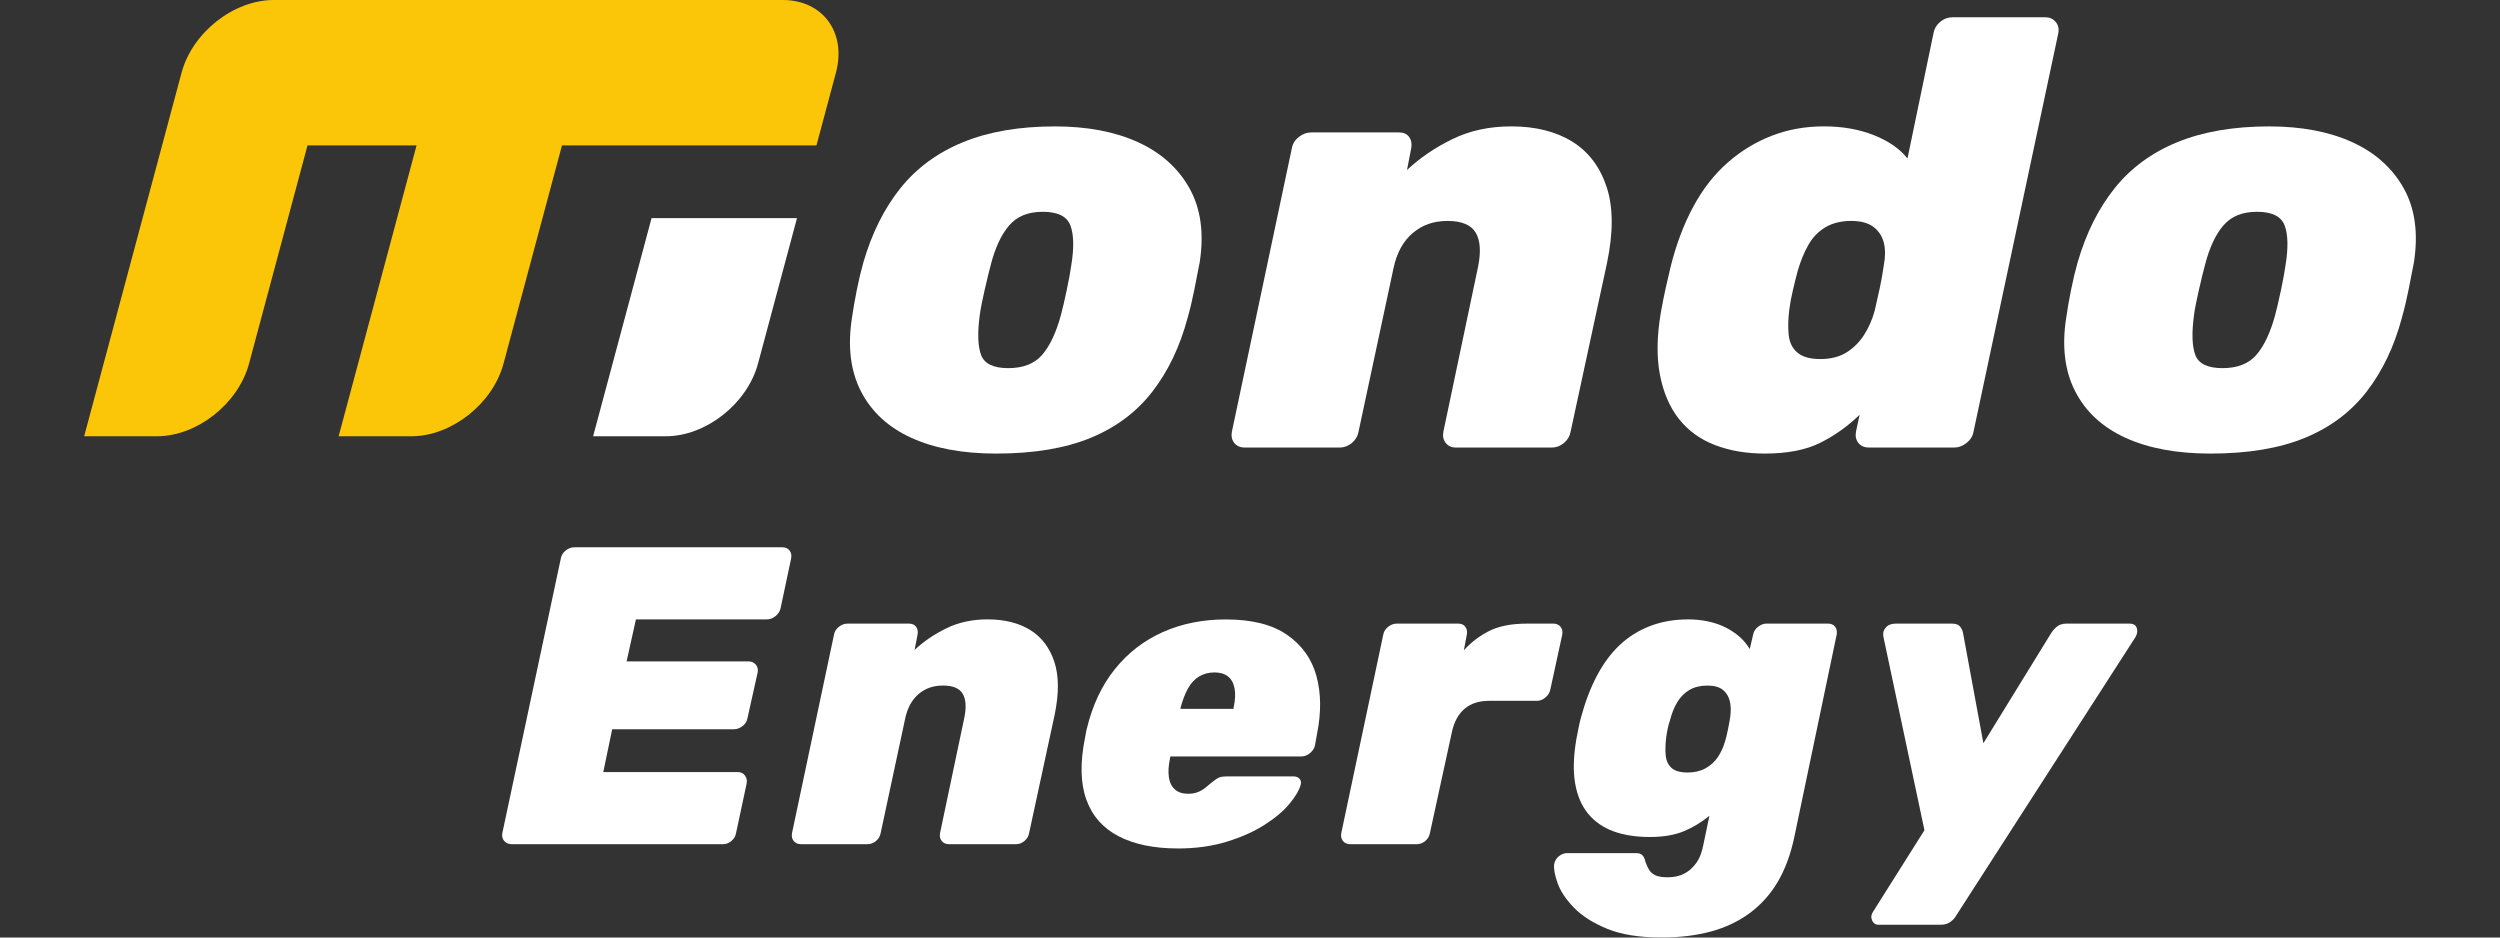
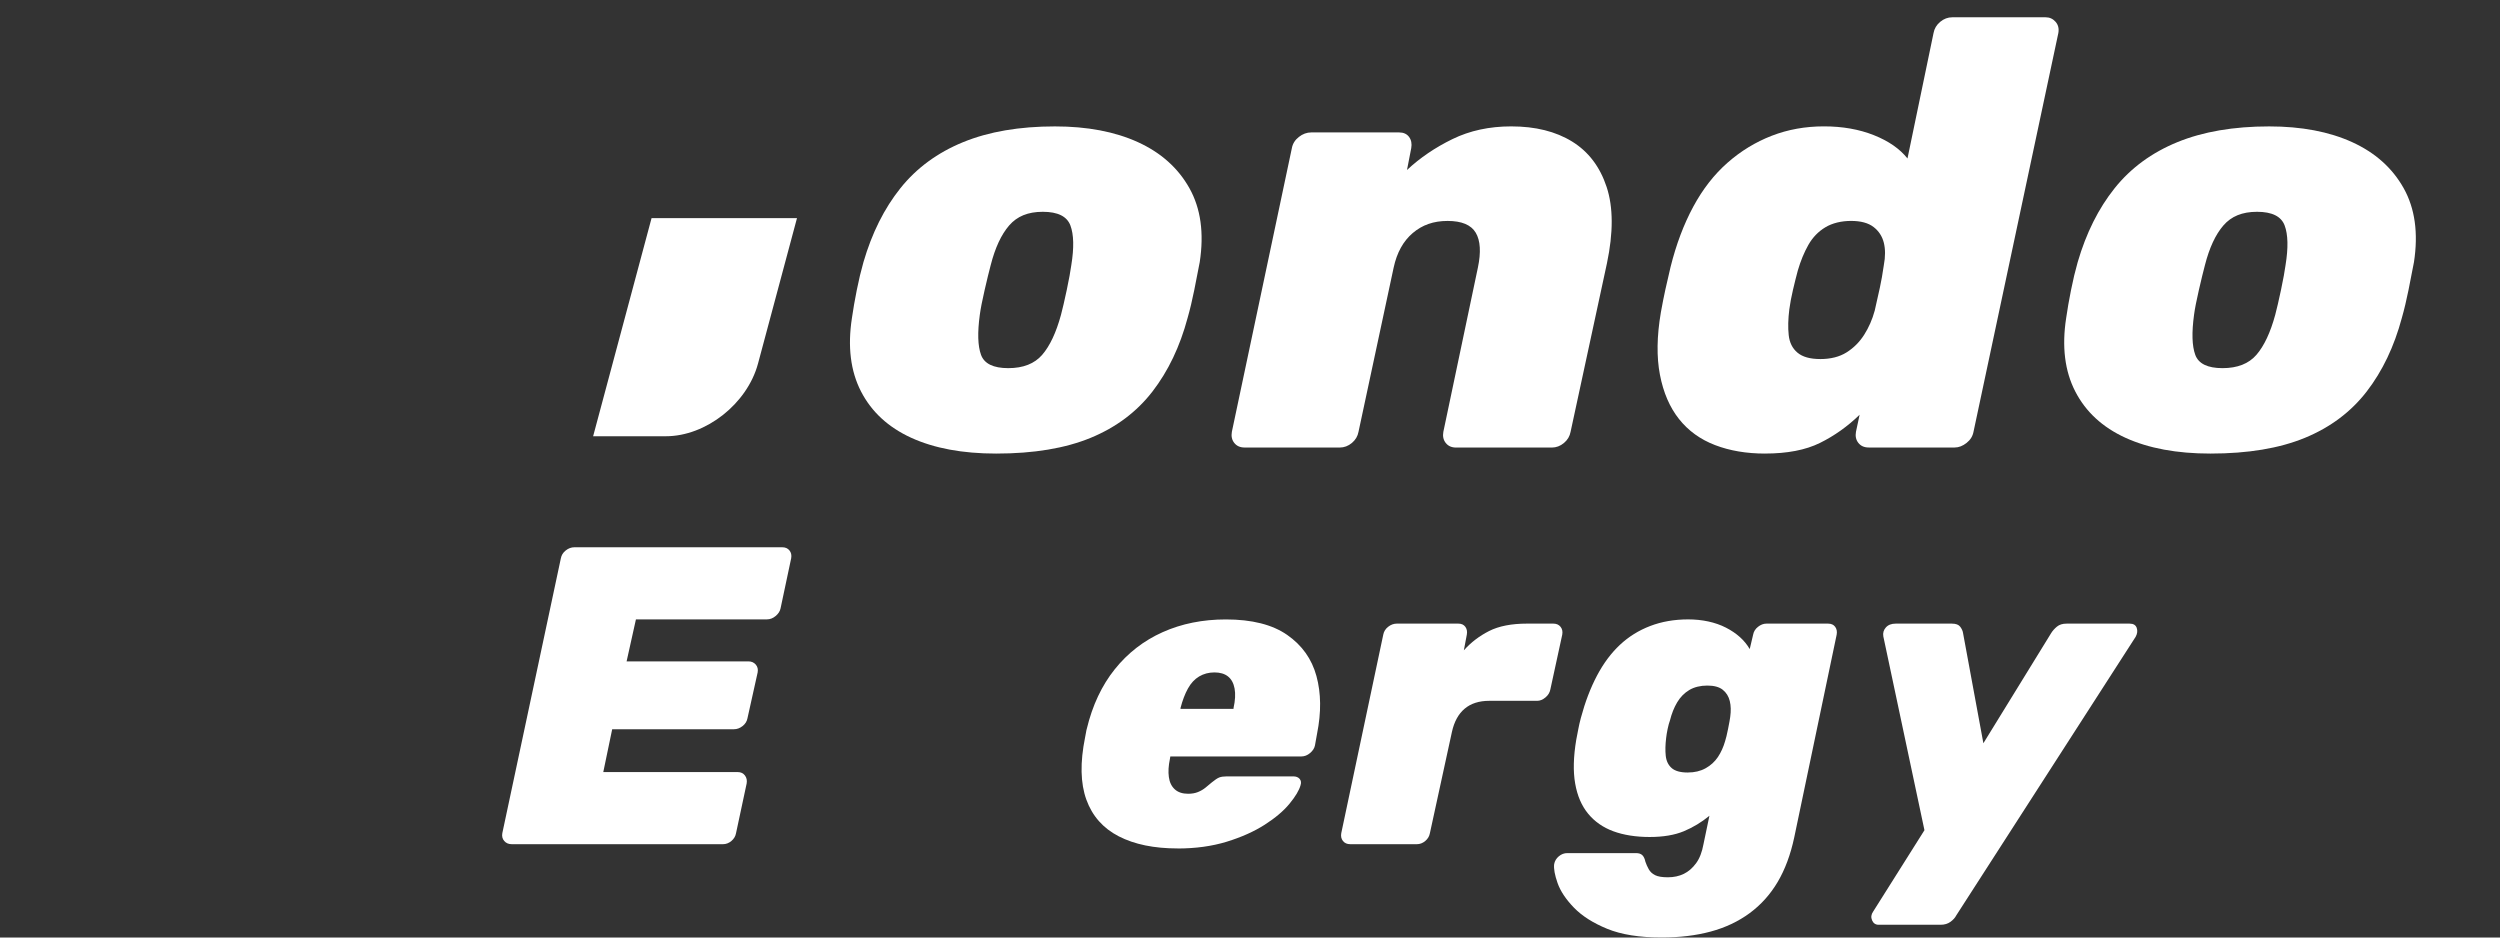
<svg xmlns="http://www.w3.org/2000/svg" id="a" data-name="Layer 1" viewBox="0 0 1280 480">
  <rect x="0" y="0" width="1280" height="480" fill="#333333" stroke="none" />
  <path d="M261.97,432.22c-1.6,0-2.86-.54-3.8-1.63-.94-1.08-1.27-2.42-.98-4.02l29.97-140.72c.29-1.59,1.12-2.93,2.5-4.02,1.37-1.09,2.86-1.63,4.45-1.63h106.41c1.59,0,2.82.54,3.69,1.63.87,1.08,1.16,2.42.87,4.02l-5.43,25.62c-.29,1.45-1.12,2.75-2.5,3.91-1.38,1.16-2.86,1.74-4.45,1.74h-67.1l-4.78,21.5h62.32c1.59,0,2.86.54,3.8,1.63.94,1.08,1.27,2.42.98,4.02l-5.21,23.45c-.29,1.59-1.12,2.93-2.5,4.02-1.38,1.09-2.86,1.63-4.45,1.63h-62.32l-4.56,21.93h68.84c1.59,0,2.82.58,3.69,1.74.87,1.16,1.16,2.53.87,4.13l-5.43,25.41c-.29,1.6-1.09,2.93-2.39,4.02-1.3,1.09-2.75,1.63-4.34,1.63h-108.14Z" fill="#fff" />
-   <path d="M410.07,432.22c-1.6,0-2.82-.54-3.69-1.63-.87-1.08-1.16-2.42-.87-4.02l21.5-101.63c.29-1.59,1.12-2.93,2.5-4.02,1.37-1.08,2.86-1.63,4.45-1.63h31.49c1.59,0,2.79.55,3.58,1.63.79,1.08,1.05,2.43.76,4.02l-1.52,7.82c4.63-4.34,10.06-8.04,16.29-11.08,6.22-3.04,13.25-4.56,21.06-4.56,8.69,0,15.96,1.81,21.82,5.43,5.86,3.62,9.99,9.05,12.38,16.29,2.39,7.24,2.42,16.36.11,27.36l-13.03,60.37c-.29,1.6-1.09,2.93-2.39,4.02-1.3,1.09-2.75,1.63-4.34,1.63h-34.31c-1.6,0-2.82-.54-3.69-1.63-.87-1.08-1.16-2.42-.87-4.02l12.38-58.85c1.16-5.5.9-9.66-.76-12.49-1.67-2.82-5.03-4.23-10.1-4.23s-9.09,1.45-12.49,4.34c-3.4,2.9-5.68,7.03-6.84,12.38l-12.6,58.85c-.29,1.6-1.09,2.93-2.39,4.02-1.3,1.09-2.75,1.63-4.34,1.63h-34.09Z" fill="#fff" />
  <path d="M602.91,434.4c-12.02,0-22.04-2.06-30.08-6.19-8.04-4.13-13.57-10.39-16.61-18.78-3.04-8.39-3.26-19.04-.65-31.92.14-.58.29-1.34.43-2.28.14-.94.29-1.63.43-2.06,2.89-12.02,7.67-22.19,14.33-30.51,6.66-8.32,14.84-14.66,24.54-19,9.7-4.34,20.48-6.51,32.36-6.51,13.32,0,23.78,2.64,31.38,7.93,7.6,5.29,12.6,12.31,14.98,21.06,2.39,8.76,2.5,18.57.33,29.43l-1.09,6.08c-.29,1.45-1.12,2.75-2.5,3.91-1.38,1.16-2.86,1.74-4.45,1.74h-67.1c-.15.58-.22,1.01-.22,1.3-.73,3.47-.91,6.55-.54,9.23.36,2.68,1.37,4.78,3.04,6.3,1.66,1.52,3.94,2.28,6.84,2.28,1.88,0,3.55-.29,4.99-.87,1.45-.58,2.75-1.34,3.91-2.28,1.16-.94,2.24-1.85,3.26-2.71,1.59-1.3,2.86-2.14,3.8-2.5.94-.36,2.21-.54,3.8-.54h34.09c1.45,0,2.53.44,3.26,1.3.72.87.87,1.95.43,3.26-.73,2.61-2.61,5.76-5.65,9.45-3.04,3.69-7.27,7.27-12.7,10.75-5.43,3.47-11.91,6.37-19.44,8.69-7.53,2.31-15.93,3.47-25.19,3.47ZM604.43,362.95h27.14v-.43c.87-3.91,1.05-7.24.54-9.99-.51-2.75-1.63-4.81-3.37-6.19-1.74-1.38-4.06-2.06-6.95-2.06s-5.5.69-7.82,2.06c-2.32,1.38-4.23,3.44-5.75,6.19-1.52,2.75-2.79,6.08-3.8,9.99v.43Z" fill="#fff" />
  <path d="M691.29,432.22c-1.6,0-2.82-.54-3.69-1.63-.87-1.08-1.16-2.42-.87-4.02l21.5-101.63c.29-1.59,1.12-2.93,2.5-4.02,1.37-1.08,2.86-1.63,4.45-1.63h31.49c1.59,0,2.79.55,3.58,1.63.79,1.08,1.05,2.43.76,4.02l-1.52,8.03c3.62-4.05,7.93-7.35,12.92-9.88,4.99-2.53,11.47-3.8,19.44-3.8h13.46c1.59,0,2.82.55,3.69,1.63.87,1.08,1.16,2.43.87,4.02l-6.08,28.01c-.29,1.59-1.12,2.97-2.5,4.13-1.38,1.16-2.79,1.74-4.23,1.74h-24.54c-5.21,0-9.41,1.34-12.6,4.02-3.19,2.68-5.36,6.62-6.52,11.84l-11.29,51.9c-.29,1.6-1.09,2.93-2.39,4.02-1.3,1.09-2.75,1.63-4.34,1.63h-34.09Z" fill="#fff" />
  <path d="M850.68,480c-11.29,0-20.56-1.49-27.8-4.45-7.24-2.97-12.92-6.59-17.05-10.86-4.13-4.27-6.91-8.47-8.36-12.59-1.45-4.13-2.03-7.35-1.74-9.66.29-1.59,1.09-2.93,2.39-4.02,1.3-1.09,2.75-1.63,4.34-1.63h35.18c1.45,0,2.53.36,3.26,1.09.72.72,1.23,1.81,1.52,3.26.43,1.3,1.01,2.61,1.74,3.91.72,1.3,1.81,2.31,3.26,3.04,1.45.72,3.62,1.08,6.52,1.08,3.04,0,5.75-.58,8.14-1.74,2.39-1.16,4.49-2.97,6.3-5.43,1.81-2.47,3.07-5.72,3.8-9.77l3.04-14.55c-4.05,3.33-8.44,5.97-13.14,7.93-4.71,1.95-10.53,2.93-17.48,2.93s-13.28-.98-18.57-2.93c-5.29-1.95-9.59-4.96-12.92-9.01-3.33-4.05-5.54-9.19-6.62-15.42-1.09-6.22-.91-13.68.54-22.37.43-2.17.79-4.05,1.09-5.65.29-1.59.72-3.47,1.3-5.65,2.17-8.1,4.92-15.31,8.25-21.61,3.33-6.3,7.24-11.54,11.73-15.74,4.49-4.2,9.66-7.42,15.53-9.66,5.86-2.24,12.34-3.37,19.44-3.37s13.82,1.41,19.33,4.23c5.5,2.82,9.56,6.48,12.16,10.97l1.74-7.38c.29-1.59,1.12-2.93,2.5-4.02,1.37-1.08,2.79-1.63,4.23-1.63h31.7c1.59,0,2.79.55,3.58,1.63.79,1.08,1.05,2.43.76,4.02l-21.72,103.8c-1.88,8.83-4.71,16.43-8.47,22.8-3.77,6.37-8.54,11.69-14.33,15.96-5.79,4.27-12.45,7.42-19.98,9.45-7.53,2.03-15.93,3.04-25.19,3.04ZM864.15,395.52c3.47,0,6.51-.72,9.12-2.17,2.61-1.45,4.7-3.37,6.3-5.75,1.59-2.39,2.82-5.1,3.69-8.14.43-1.3.94-3.4,1.52-6.3.58-2.89.94-4.92,1.09-6.08.43-3.04.36-5.76-.22-8.14-.58-2.39-1.77-4.3-3.58-5.76-1.81-1.45-4.45-2.17-7.93-2.17s-6.7.76-9.23,2.28c-2.53,1.52-4.6,3.62-6.19,6.3-1.6,2.68-2.82,5.76-3.69,9.23-.43,1.16-.83,2.61-1.19,4.34-.36,1.74-.62,3.26-.76,4.56-.43,3.47-.51,6.55-.22,9.23.29,2.68,1.3,4.78,3.04,6.3,1.74,1.52,4.49,2.28,8.25,2.28Z" fill="#fff" />
  <path d="M961.87,473.48c-1.6,0-2.71-.76-3.37-2.28-.65-1.52-.47-3.01.54-4.45l26.28-41.69-21.06-99.24c-.29-1.74.14-3.26,1.3-4.56,1.16-1.31,2.82-1.96,4.99-1.96h28.88c2.03,0,3.44.55,4.23,1.63.79,1.08,1.27,2.14,1.41,3.15l10.42,56.46,34.75-56.46c.72-1.16,1.7-2.24,2.93-3.26,1.23-1.01,2.86-1.52,4.89-1.52h32.36c1.88,0,3.07.73,3.58,2.17.51,1.45.33,2.97-.54,4.56l-91.86,142.67c-.58,1.16-1.56,2.24-2.93,3.26-1.38,1.01-3.08,1.52-5.1,1.52h-31.7Z" fill="#fff" />
  <path d="M510.03,232.23c-17.17,0-31.64-2.69-43.43-8.06-11.79-5.38-20.37-13.29-25.75-23.73-5.38-10.44-6.93-23.01-4.65-37.69.62-4.34,1.44-9.1,2.48-14.27,1.03-5.17,2.17-9.93,3.41-14.27,4.34-14.89,10.65-27.51,18.92-37.85,8.27-10.34,18.97-18.2,32.11-23.58,13.13-5.37,28.8-8.06,47-8.06,16.54,0,30.71,2.69,42.5,8.06,11.79,5.38,20.58,13.24,26.37,23.58,5.79,10.34,7.55,22.95,5.27,37.85-.83,4.34-1.76,9.1-2.79,14.27-1.04,5.17-2.17,9.93-3.41,14.27-3.93,14.69-9.93,27.25-17.99,37.69-8.07,10.45-18.61,18.36-31.64,23.73-13.03,5.37-29.16,8.06-48.39,8.06ZM516.24,188.49c7.65,0,13.44-2.28,17.37-6.83,3.93-4.55,7.14-11.37,9.62-20.48.82-3.1,1.81-7.34,2.95-12.72,1.13-5.37,1.91-9.62,2.33-12.72,1.44-8.89,1.29-15.67-.47-20.32-1.76-4.65-6.47-6.98-14.12-6.98s-13.18,2.33-17.22,6.98c-4.03,4.65-7.19,11.43-9.46,20.32-.83,3.1-1.86,7.34-3.1,12.72-1.24,5.38-2.07,9.62-2.48,12.72-1.24,9.1-1.04,15.93.62,20.48,1.65,4.55,6.31,6.83,13.96,6.83Z" fill="#fff" />
  <path d="M637.23,229.13c-2.28,0-4.03-.78-5.27-2.33-1.24-1.55-1.65-3.46-1.24-5.74l30.71-145.19c.41-2.27,1.6-4.19,3.57-5.74,1.96-1.55,4.08-2.33,6.36-2.33h44.98c2.27,0,3.98.78,5.12,2.33,1.13,1.55,1.5,3.47,1.09,5.74l-2.17,11.17c6.62-6.2,14.37-11.48,23.27-15.82,8.89-4.34,18.92-6.51,30.09-6.51,12.41,0,22.8,2.59,31.18,7.76,8.38,5.17,14.27,12.93,17.68,23.27,3.41,10.34,3.46,23.37.15,39.09l-18.61,86.25c-.42,2.28-1.55,4.19-3.41,5.74-1.86,1.55-3.93,2.33-6.2,2.33h-49.02c-2.28,0-4.03-.78-5.27-2.33-1.24-1.55-1.66-3.46-1.24-5.74l17.68-84.07c1.65-7.86,1.29-13.81-1.09-17.84-2.38-4.03-7.19-6.05-14.43-6.05s-12.98,2.07-17.84,6.2c-4.86,4.14-8.12,10.03-9.77,17.68l-17.99,84.07c-.42,2.28-1.55,4.19-3.41,5.74-1.86,1.55-3.93,2.33-6.2,2.33h-48.71Z" fill="#fff" />
  <path d="M903.71,232.23c-9.52,0-18.05-1.45-25.59-4.34-7.55-2.89-13.7-7.34-18.46-13.34-4.76-6-8.02-13.54-9.77-22.65-1.76-9.1-1.6-19.75.47-31.95.82-4.55,1.6-8.48,2.33-11.79.72-3.31,1.6-7.14,2.64-11.48,2.89-11.58,6.77-21.87,11.63-30.87,4.86-9,10.7-16.49,17.53-22.49,6.82-6,14.37-10.6,22.65-13.81,8.27-3.2,17.16-4.81,26.68-4.81s18.04,1.5,25.59,4.5c7.55,3,13.29,6.98,17.22,11.94l13.34-64.22c.41-2.27,1.55-4.19,3.41-5.74,1.86-1.55,3.93-2.33,6.2-2.33h47.77c2.06,0,3.77.78,5.12,2.33,1.34,1.55,1.81,3.47,1.4,5.74l-43.43,204.13c-.42,2.28-1.6,4.19-3.57,5.74-1.97,1.55-3.98,2.33-6.05,2.33h-44.05c-2.28,0-4.03-.78-5.27-2.33-1.24-1.55-1.66-3.46-1.24-5.74l1.86-8.69c-6.2,6-12.98,10.81-20.32,14.43-7.34,3.62-16.7,5.43-28.08,5.43ZM931.94,183.84c5.38,0,9.87-1.14,13.49-3.41,3.62-2.27,6.62-5.27,9-8.99,2.38-3.72,4.19-7.86,5.43-12.41,1.03-4.55,1.91-8.48,2.64-11.79.72-3.31,1.4-7.13,2.02-11.48.82-4.34.82-8.17,0-11.48-.83-3.31-2.59-6-5.27-8.07-2.69-2.06-6.52-3.1-11.48-3.1s-9.57,1.09-13.18,3.26c-3.62,2.17-6.51,5.17-8.69,8.99-2.17,3.83-3.98,8.22-5.43,13.18-.83,3.1-1.66,6.41-2.48,9.93-.83,3.52-1.45,6.83-1.86,9.93-.62,4.96-.73,9.36-.31,13.18.41,3.83,1.91,6.83,4.5,8.99,2.58,2.17,6.46,3.26,11.63,3.26Z" fill="#fff" />
  <path d="M1131.72,232.23c-17.17,0-31.64-2.69-43.43-8.06-11.79-5.38-20.37-13.29-25.75-23.73-5.38-10.44-6.93-23.01-4.65-37.69.62-4.34,1.44-9.1,2.48-14.27,1.03-5.17,2.17-9.93,3.41-14.27,4.34-14.89,10.65-27.51,18.92-37.85,8.27-10.34,18.97-18.2,32.11-23.58,13.13-5.37,28.8-8.06,47-8.06,16.54,0,30.71,2.69,42.5,8.06,11.79,5.38,20.58,13.24,26.37,23.58,5.79,10.34,7.55,22.95,5.27,37.85-.83,4.34-1.76,9.1-2.79,14.27-1.04,5.17-2.17,9.93-3.41,14.27-3.93,14.69-9.93,27.25-17.99,37.69-8.07,10.45-18.61,18.36-31.64,23.73-13.03,5.37-29.16,8.06-48.39,8.06ZM1137.93,188.49c7.65,0,13.44-2.28,17.37-6.83,3.93-4.55,7.14-11.37,9.62-20.48.82-3.1,1.81-7.34,2.95-12.72,1.13-5.37,1.91-9.62,2.33-12.72,1.44-8.89,1.29-15.67-.47-20.32-1.76-4.65-6.47-6.98-14.12-6.98s-13.18,2.33-17.22,6.98c-4.03,4.65-7.19,11.43-9.46,20.32-.83,3.1-1.86,7.34-3.1,12.72-1.24,5.38-2.07,9.62-2.48,12.72-1.24,9.1-1.04,15.93.62,20.48,1.65,4.55,6.31,6.83,13.96,6.83Z" fill="#fff" />
  <g>
-     <path d="M428,37.23C433.51,16.67,421.31,0,400.75,0H140.16C119.6,0,98.47,16.67,92.96,37.23l-9.97,37.23-39.9,148.91h37.23c20.56,0,41.69-16.67,47.2-37.23l29.92-111.68h55.84l-39.9,148.91h37.23c20.56,0,41.69-16.67,47.2-37.23l29.92-111.68h130.29l9.97-37.23Z" fill="#fcc608" />
    <path d="M408.05,111.68h-74.45s-29.92,111.68-29.92,111.68h37.23c20.56,0,41.69-16.67,47.2-37.23l19.95-74.45Z" fill="#fff" />
  </g>
</svg>